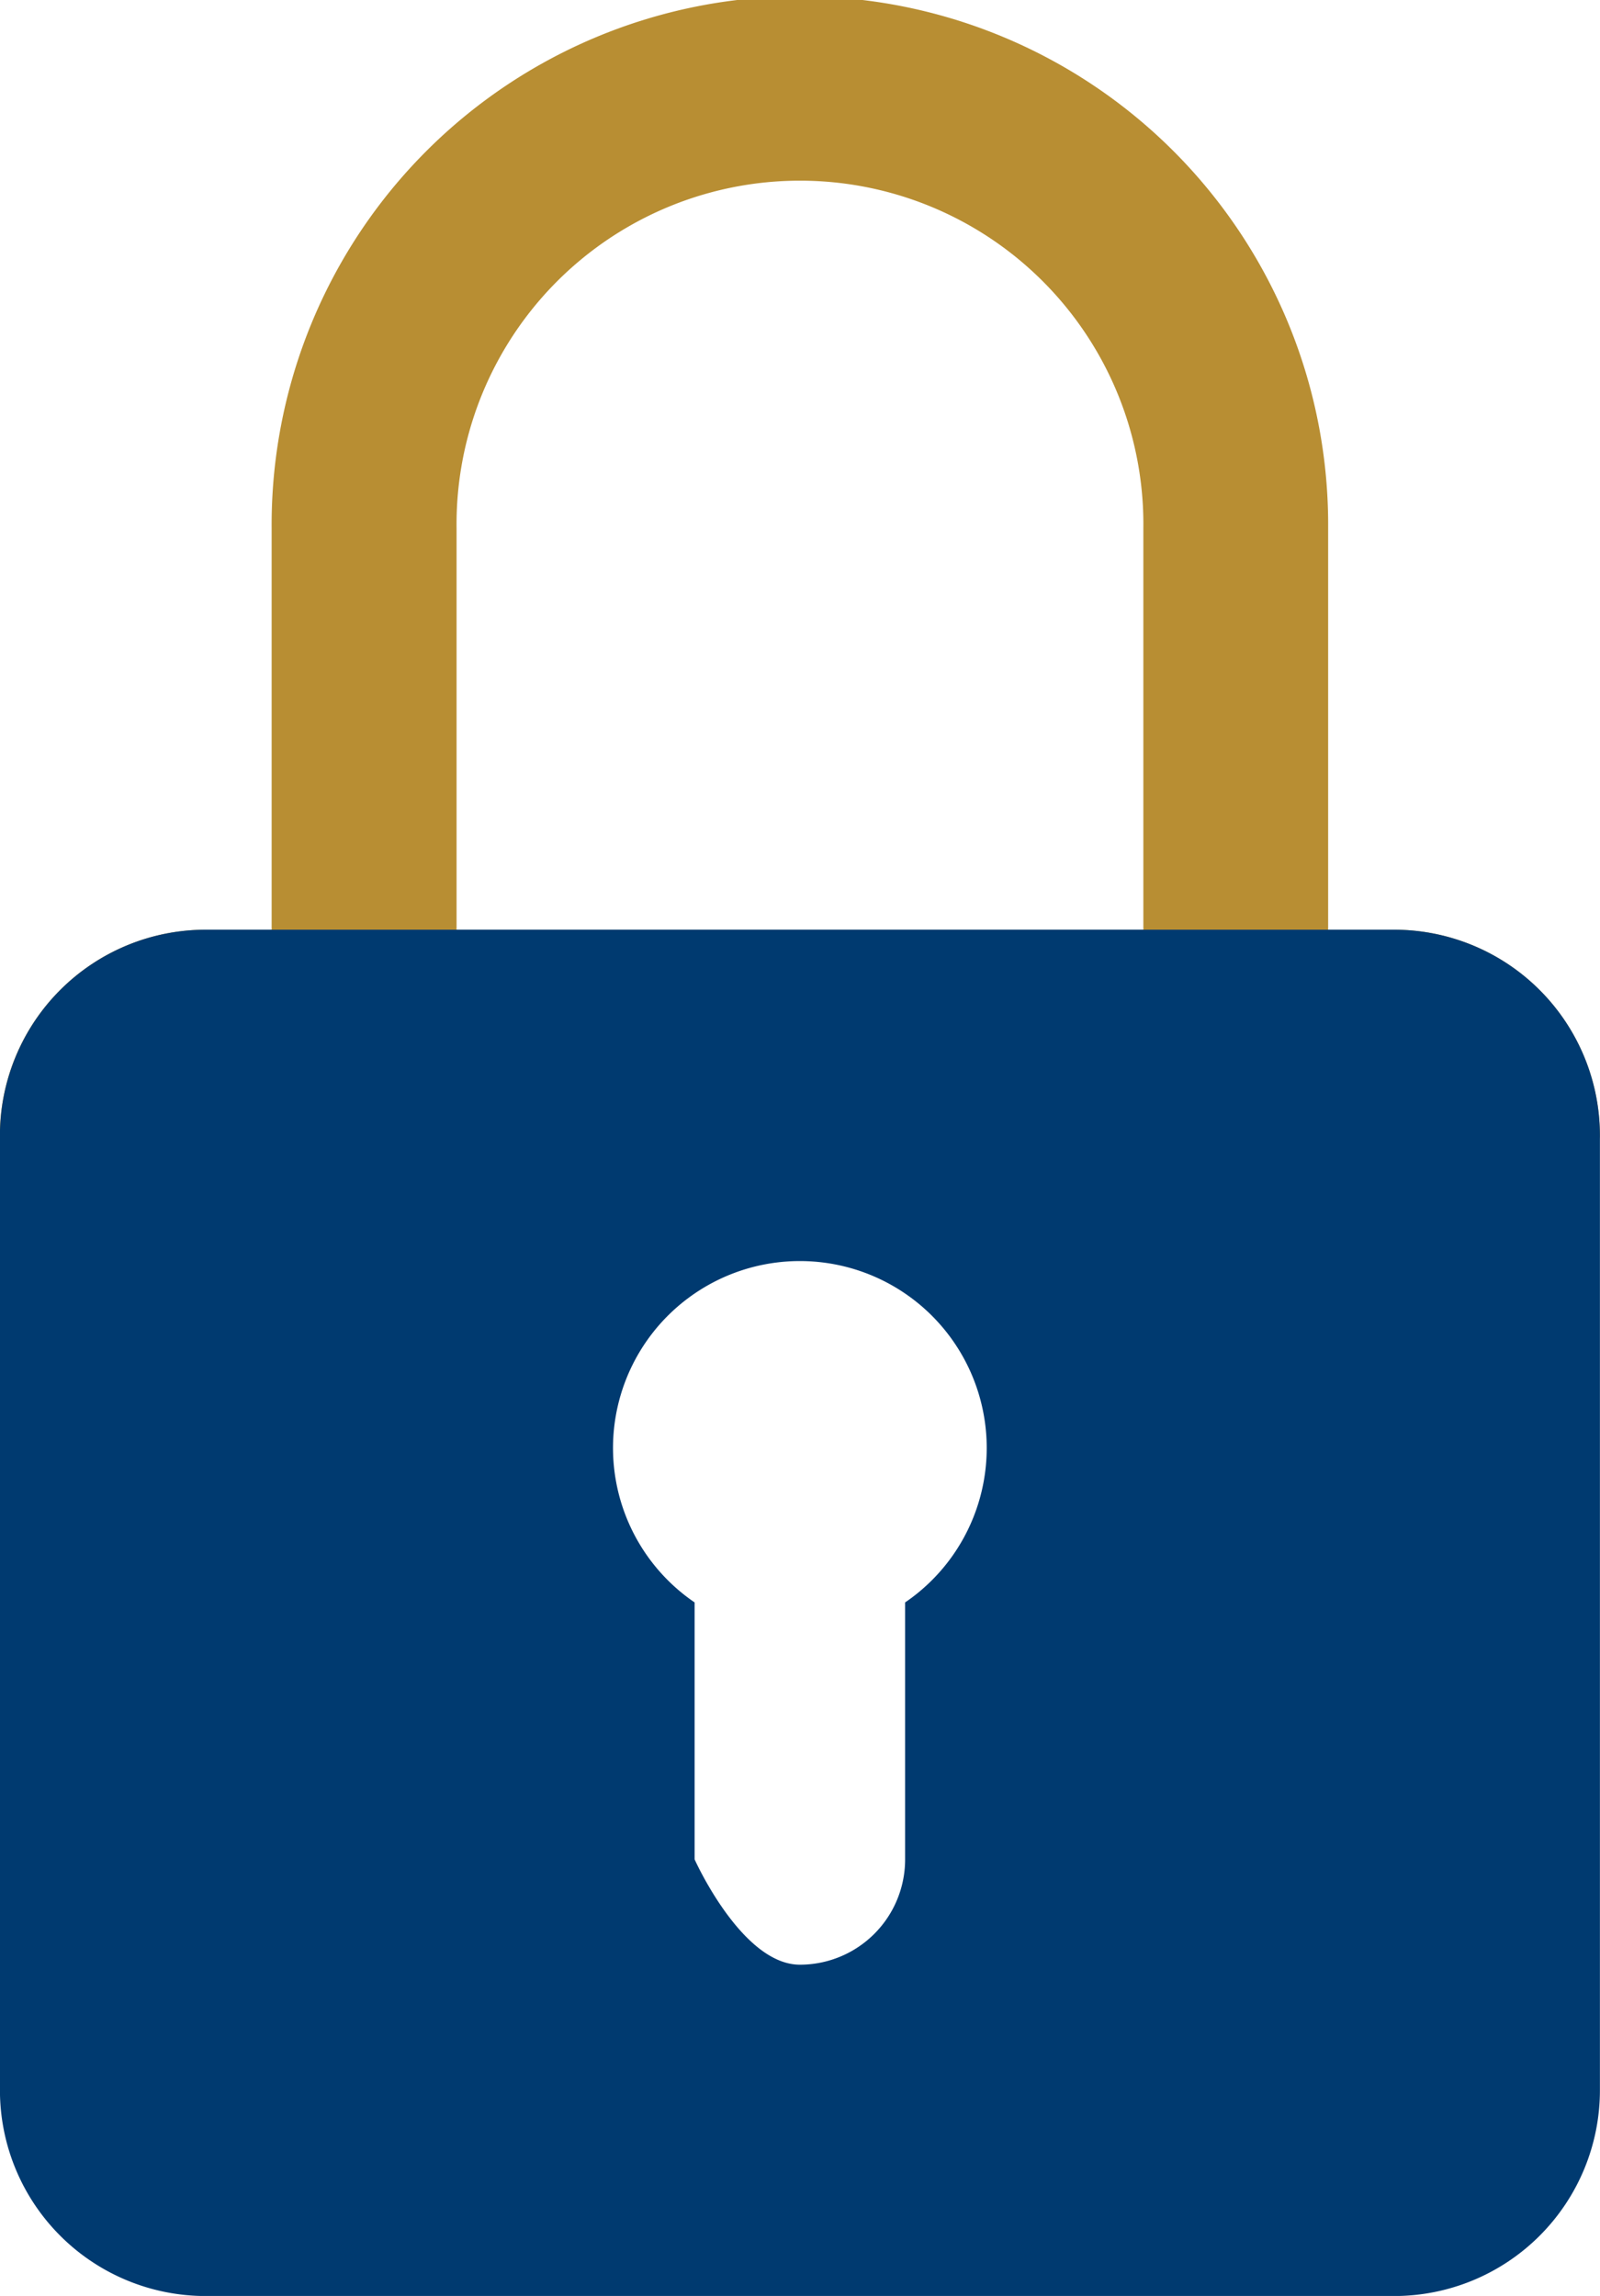
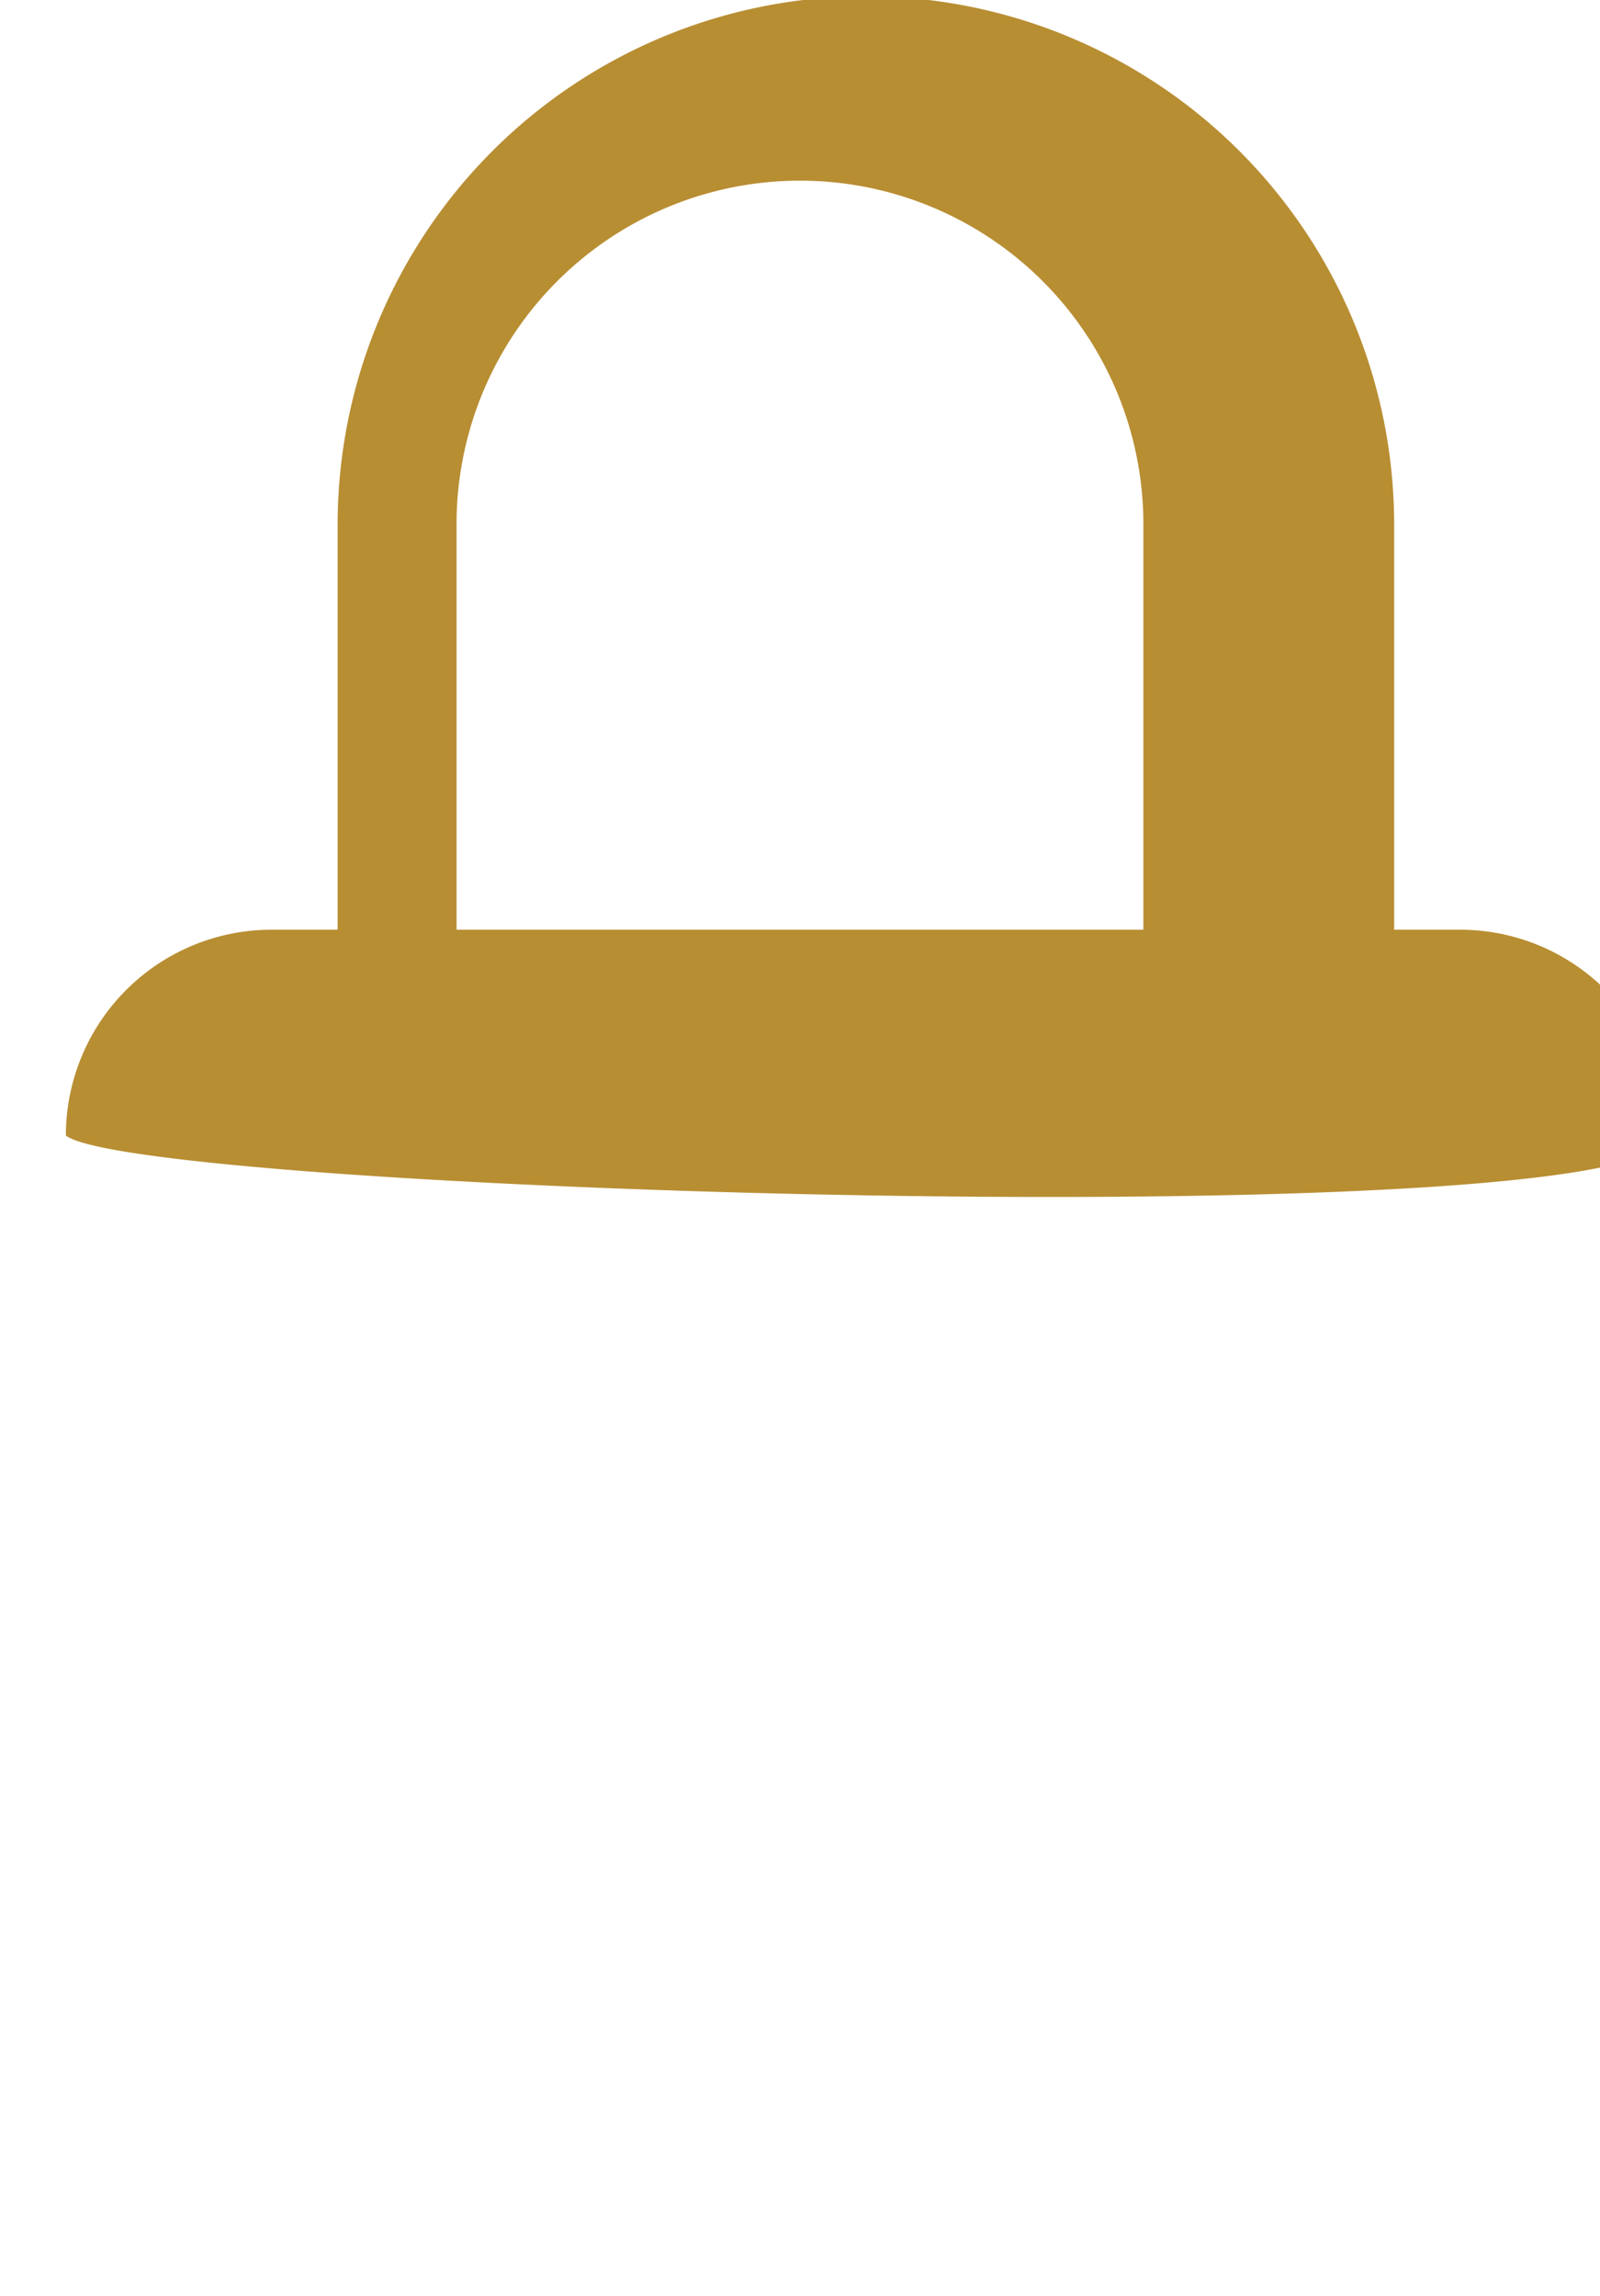
<svg xmlns="http://www.w3.org/2000/svg" width="59.873" height="85.881">
  <g data-name="Group 137">
-     <path fill="#b88e33" d="M52.17 34.776H49.7V19.769a19.768 19.768 0 1 0-39.535 0v15.007h-2.47a7.7 7.7 0 0 0-7.7 7.7c2.838 2.154 59.912 3.855 59.873 0a7.7 7.7 0 0 0-7.698-7.7ZM17.085 19.769a12.851 12.851 0 1 1 25.7 0v15.007h-25.7Z" />
-     <path fill="#003a70" d="M52.17 34.776H7.698a7.7 7.7 0 0 0-7.7 7.7v35.707a7.7 7.7 0 0 0 7.7 7.7H52.17a7.7 7.7 0 0 0 7.7-7.7V42.474a7.7 7.7 0 0 0-7.7-7.698Zm-18.3 25.163v9.612a3.937 3.937 0 0 1-3.939 3.938c-2.175 0-3.938-3.938-3.938-3.938v-9.612a6.992 6.992 0 1 1 7.877 0Z" data-name="noun_Lock_629417" />
+     <path fill="#b88e33" d="M52.17 34.776V19.769a19.768 19.768 0 1 0-39.535 0v15.007h-2.47a7.7 7.7 0 0 0-7.7 7.7c2.838 2.154 59.912 3.855 59.873 0a7.7 7.7 0 0 0-7.698-7.7ZM17.085 19.769a12.851 12.851 0 1 1 25.7 0v15.007h-25.7Z" />
  </g>
</svg>